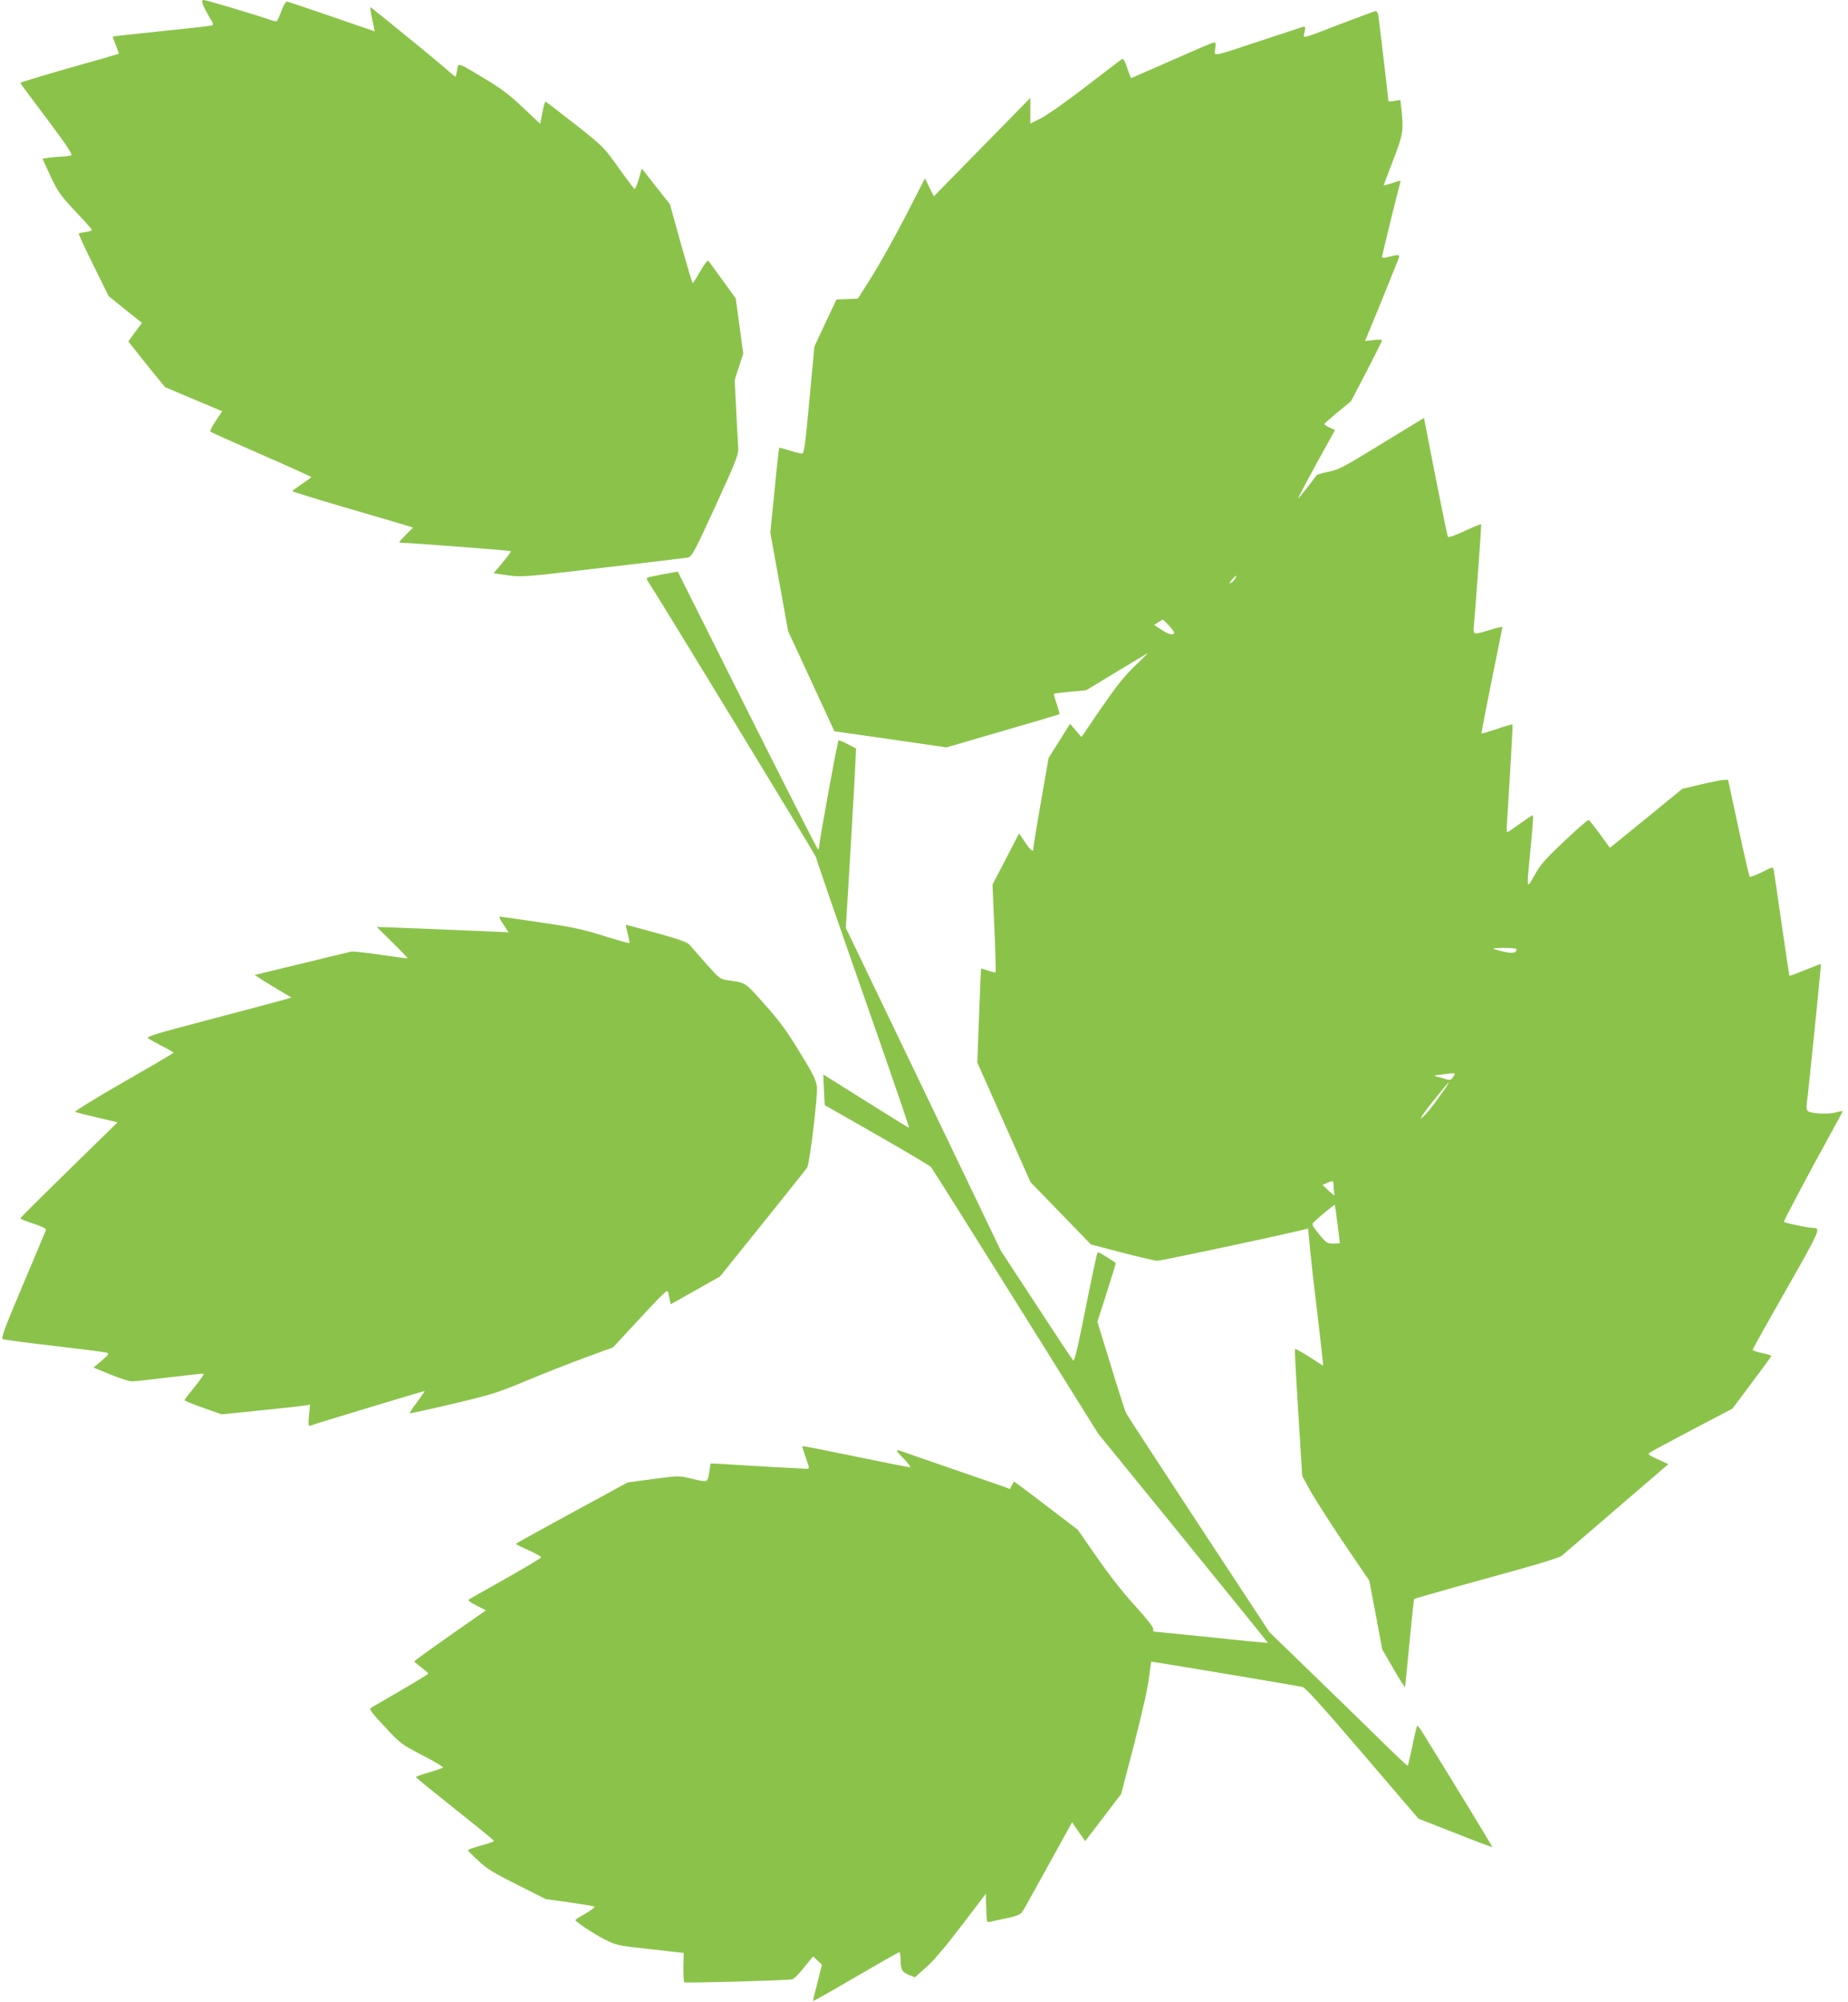
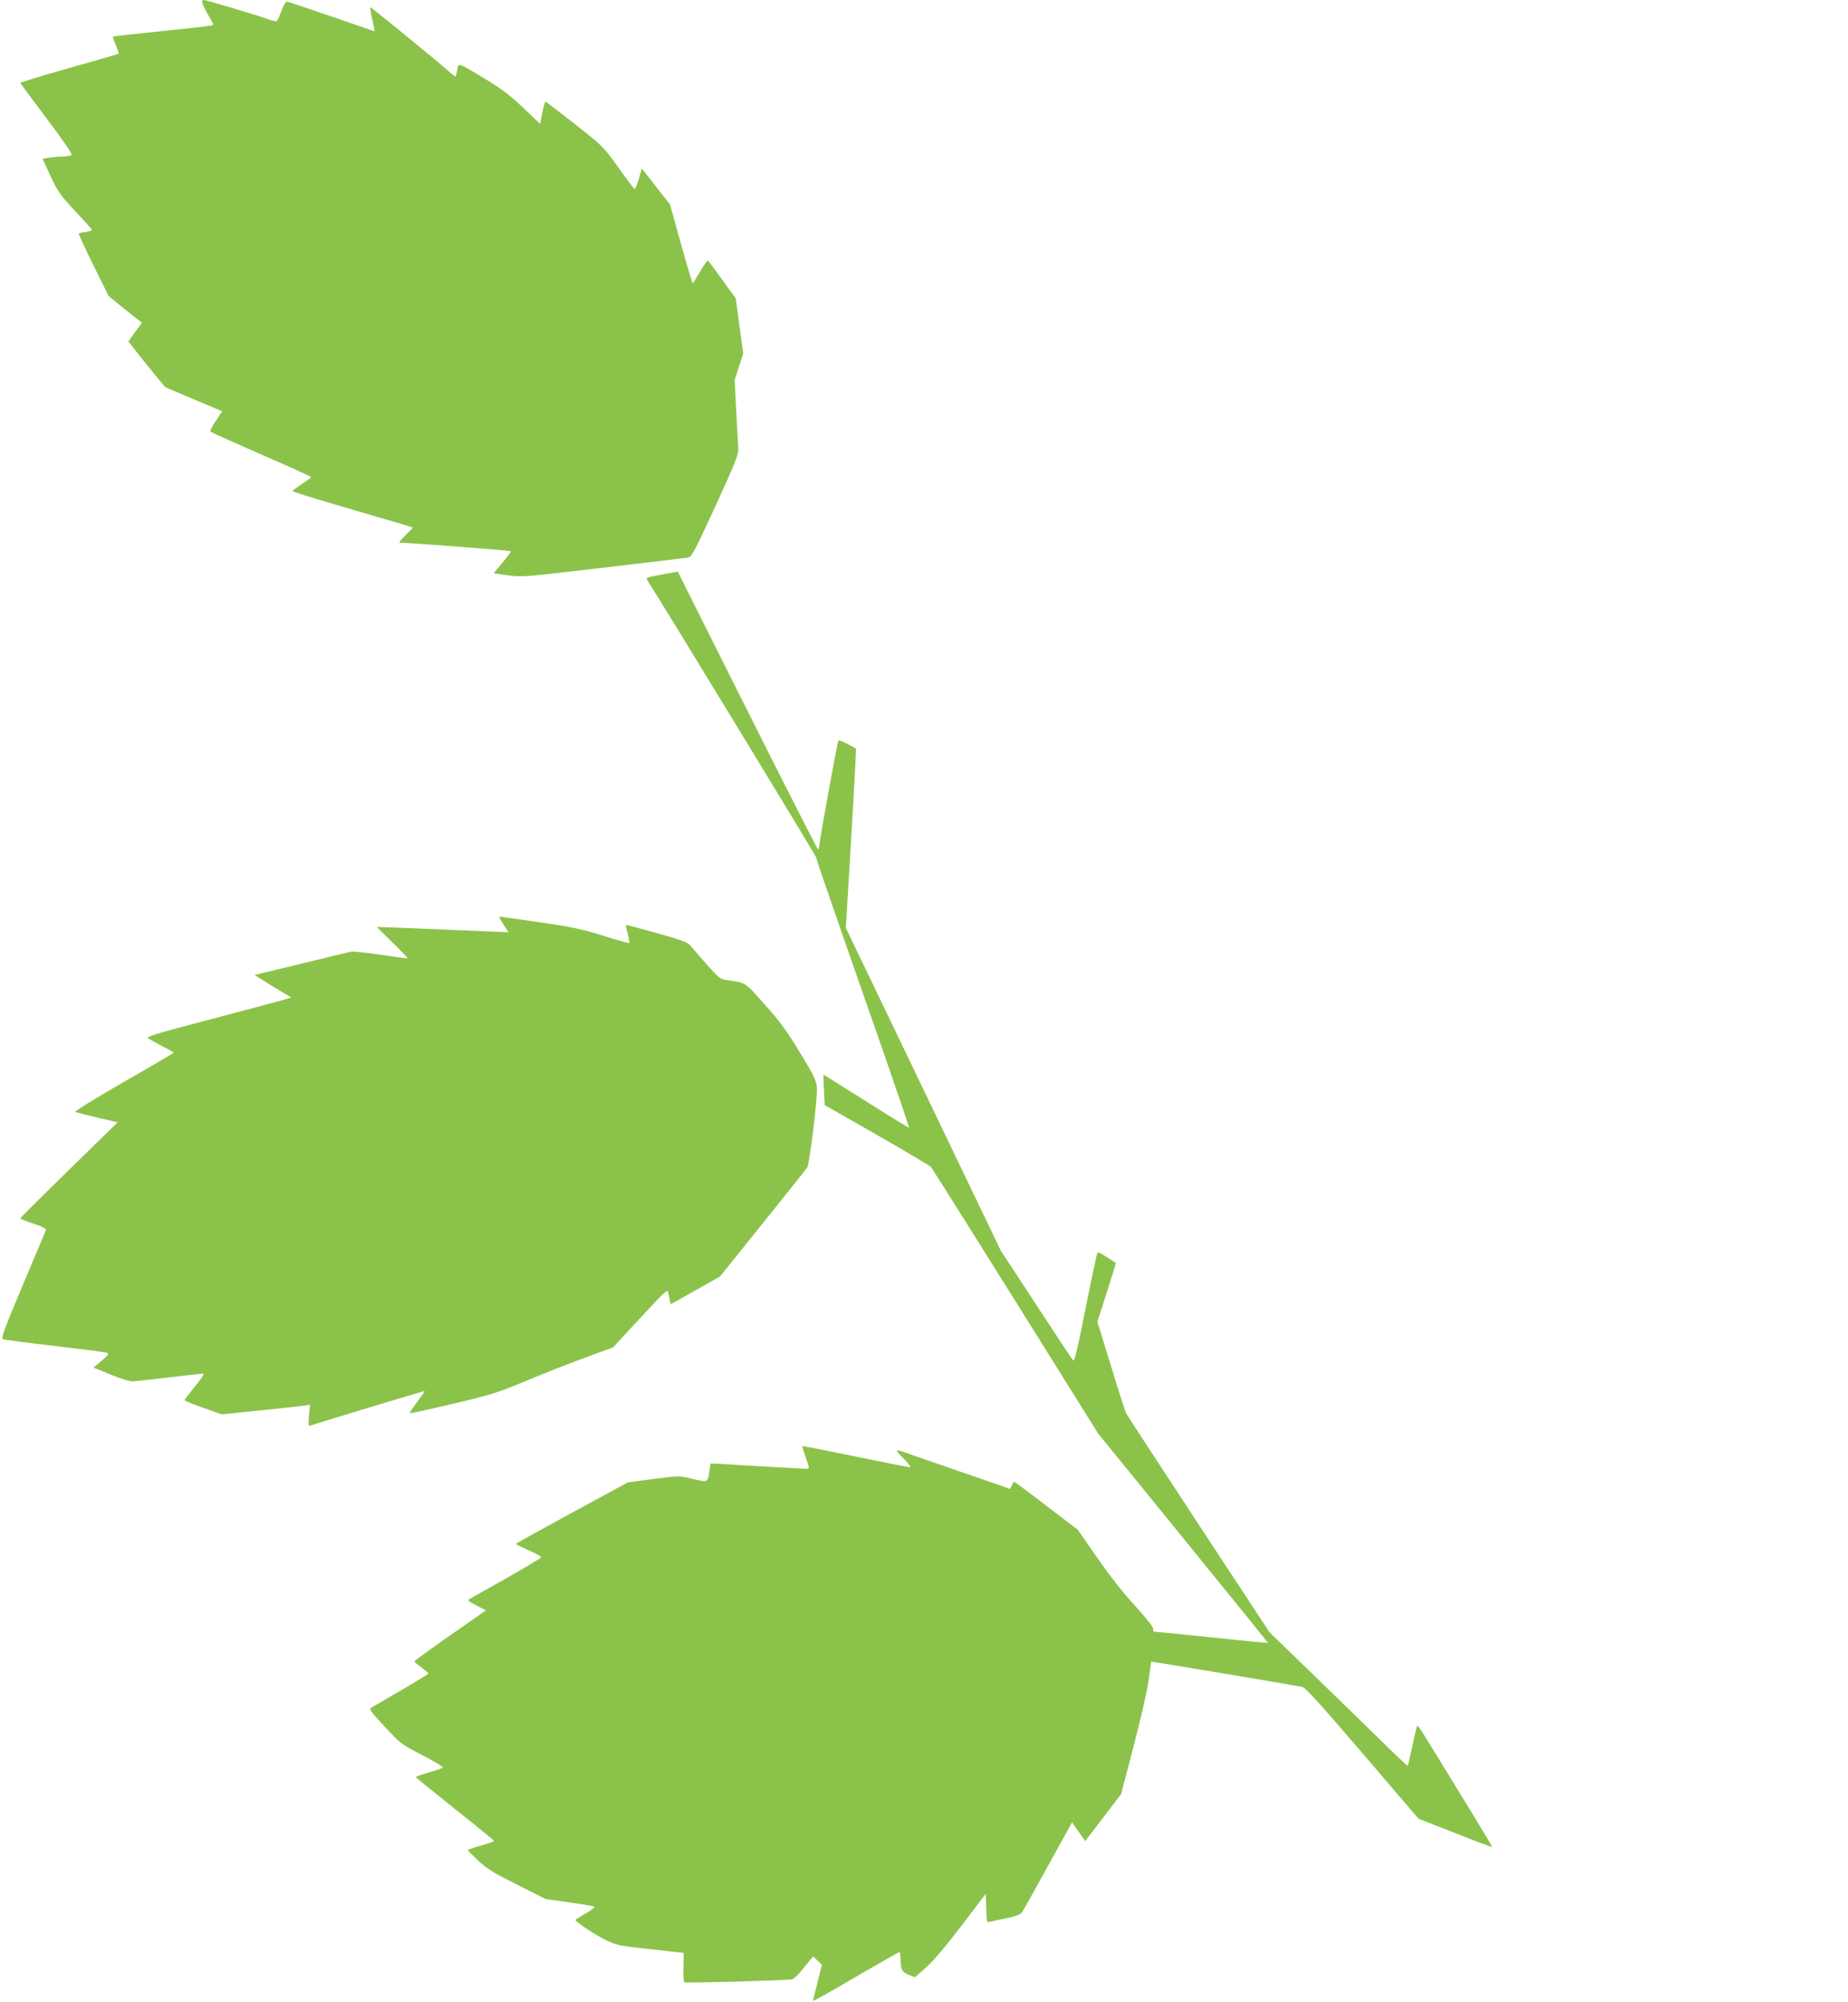
<svg xmlns="http://www.w3.org/2000/svg" version="1.0" width="1182pt" height="1280pt" viewBox="0 0 1182 1280" preserveAspectRatio="xMidYMid meet">
  <g transform="translate(0,1280) scale(0.1,-0.1)" fill="#8bc34a" stroke="none">
    <path d="M1295 12778 c4 -13 22 -49 40 -80 34 -57 34 -58 12 -62 -12 -3 -157 -19 -322 -36 -164 -17 -301 -32 -303 -34 -2 -2 7 -27 19 -55 12 -29 20 -53 18 -55 -2 -1 -145 -43 -317 -91 -171 -49 -312 -91 -312 -95 0 -3 77 -106 170 -230 113 -150 165 -227 157 -232 -7 -4 -32 -8 -57 -9 -25 0 -64 -4 -87 -7 l-41 -7 51 -111 c47 -100 63 -122 157 -223 58 -61 106 -115 108 -120 1 -5 -16 -11 -38 -14 -23 -3 -44 -7 -46 -10 -3 -2 39 -93 93 -202 l98 -198 106 -86 107 -85 -44 -59 -43 -60 44 -56 c24 -31 77 -96 117 -146 l74 -90 134 -57 c74 -31 157 -66 183 -77 l48 -20 -41 -62 c-23 -33 -38 -64 -34 -69 5 -4 152 -70 326 -146 175 -76 318 -141 318 -144 0 -3 -27 -23 -60 -45 -33 -22 -60 -42 -60 -45 0 -3 145 -48 323 -100 177 -52 351 -103 385 -113 l64 -20 -48 -48 c-45 -46 -47 -49 -24 -49 62 -1 692 -49 697 -54 3 -3 -21 -35 -53 -73 l-57 -68 91 -13 c89 -12 104 -11 604 48 282 33 527 62 544 65 29 5 36 17 179 327 128 279 148 329 147 368 -1 25 -7 134 -13 243 l-10 197 27 85 28 84 -24 176 -24 177 -84 116 c-46 64 -88 121 -92 125 -4 5 -27 -25 -51 -67 -24 -42 -45 -76 -48 -76 -4 0 -37 114 -76 252 l-70 252 -90 114 -90 115 -19 -67 c-11 -36 -23 -65 -27 -64 -5 2 -51 63 -103 136 -94 132 -97 135 -278 278 -101 79 -186 144 -189 144 -4 0 -13 -32 -20 -71 l-14 -71 -110 104 c-86 82 -140 122 -246 186 -177 106 -167 103 -175 53 -4 -23 -9 -41 -11 -41 -3 0 -35 26 -71 59 -51 44 -392 323 -469 383 -7 6 -5 -19 7 -72 10 -44 17 -80 15 -80 -1 0 -126 43 -276 95 -151 52 -279 95 -285 95 -6 0 -22 -27 -34 -60 -12 -33 -26 -63 -30 -65 -4 -3 -27 2 -51 11 -79 28 -401 124 -416 124 -10 0 -12 -6 -8 -22z" />
-     <path d="M8580 12649 c-272 -105 -244 -98 -236 -54 7 33 5 37 -11 33 -10 -3 -130 -43 -268 -88 -323 -107 -299 -103 -292 -51 5 40 4 42 -17 37 -12 -3 -133 -55 -271 -116 -137 -60 -250 -110 -251 -110 -1 0 -12 29 -24 65 -15 44 -26 63 -33 58 -7 -4 -110 -83 -230 -175 -119 -92 -249 -184 -287 -203 l-70 -35 0 82 0 82 -309 -315 -308 -314 -29 57 -28 58 -122 -238 c-67 -130 -164 -303 -214 -384 l-93 -147 -69 -3 -68 -3 -71 -150 -70 -150 -32 -342 c-26 -287 -34 -343 -47 -343 -8 0 -44 9 -79 20 -35 11 -65 19 -67 17 -2 -2 -16 -124 -30 -273 l-27 -269 57 -315 57 -315 148 -320 148 -320 358 -51 358 -52 361 105 c198 57 362 106 363 107 2 1 -7 31 -18 65 -12 34 -20 64 -17 66 2 2 49 8 104 13 l101 9 188 114 c104 63 196 118 205 123 8 6 -26 -29 -77 -77 -71 -68 -119 -129 -219 -273 l-127 -186 -36 42 -37 43 -68 -109 -69 -109 -48 -275 c-27 -151 -48 -285 -49 -297 0 -35 -11 -28 -54 33 l-38 56 -85 -164 -85 -163 12 -278 c7 -153 10 -280 8 -283 -3 -2 -24 3 -48 11 -24 8 -44 14 -45 13 -1 -2 -7 -138 -13 -302 l-11 -299 170 -382 170 -382 194 -200 193 -199 200 -52 c111 -29 212 -52 225 -52 22 0 689 141 888 188 l76 18 12 -131 c7 -71 29 -268 50 -438 20 -169 35 -307 34 -307 -2 0 -42 25 -89 56 -48 30 -88 53 -91 50 -3 -2 7 -186 21 -408 l25 -404 52 -95 c29 -51 125 -202 214 -334 l163 -240 42 -220 41 -220 72 -124 c39 -68 72 -120 74 -115 1 5 14 133 28 284 15 151 28 276 30 278 2 2 107 32 234 68 127 35 335 93 462 128 127 36 238 71 247 79 10 8 167 143 350 301 l333 286 -68 31 c-57 26 -66 32 -52 42 9 7 132 73 273 147 l257 135 124 166 c69 91 125 168 125 171 0 3 -27 11 -60 18 -33 7 -60 16 -60 21 0 4 97 178 215 385 215 377 222 393 175 394 -36 0 -190 33 -190 40 0 9 186 359 303 570 41 74 74 136 73 137 -1 1 -20 -2 -41 -8 -52 -15 -174 -8 -185 11 -4 7 -6 27 -4 44 10 63 93 890 91 893 -2 1 -47 -16 -101 -38 -54 -22 -99 -39 -101 -37 -1 2 -23 149 -49 328 -25 179 -49 335 -51 348 -5 22 -5 22 -76 -14 -39 -19 -74 -32 -78 -29 -3 3 -36 144 -72 313 l-66 307 -29 -1 c-17 -1 -83 -14 -147 -29 l-117 -28 -231 -189 -232 -188 -63 87 c-36 49 -68 89 -73 91 -5 2 -75 -59 -155 -135 -124 -117 -154 -151 -191 -218 -53 -95 -52 -101 -25 174 11 113 18 207 15 209 -2 2 -38 -21 -81 -52 -42 -31 -79 -56 -83 -56 -3 0 -5 21 -3 47 20 309 39 639 36 642 -1 1 -46 -11 -99 -29 -53 -18 -98 -30 -99 -29 -2 2 28 155 65 339 37 184 68 338 69 341 0 4 -35 -4 -77 -17 -110 -34 -111 -34 -106 24 15 170 49 648 47 651 -2 2 -49 -17 -105 -43 -61 -29 -104 -43 -108 -37 -4 5 -39 179 -80 385 l-73 374 -86 -52 c-48 -29 -170 -104 -272 -166 -159 -97 -195 -115 -254 -126 -38 -8 -72 -18 -75 -22 -21 -31 -116 -151 -118 -148 -2 1 51 100 116 220 l120 217 -35 16 c-19 9 -34 19 -34 22 0 3 39 37 86 76 l85 70 100 191 c54 105 99 195 99 199 0 4 -24 5 -54 1 l-55 -6 106 257 c58 142 107 267 111 277 5 20 -3 20 -82 0 -16 -4 -26 -2 -26 5 0 10 105 438 116 473 5 16 1 16 -50 -2 -31 -10 -56 -17 -56 -15 0 2 27 74 60 159 64 164 68 190 54 325 l-7 62 -38 -6 c-22 -4 -39 -4 -39 0 0 17 -61 533 -65 553 -3 12 -11 22 -18 21 -6 -1 -104 -37 -217 -80z m-682 -3551 c-8 -12 -21 -24 -29 -26 -8 -3 -3 7 10 22 30 32 39 34 19 4z m-423 -295 c19 -21 35 -42 35 -46 0 -21 -33 -15 -78 15 l-50 33 27 17 c14 9 27 17 28 17 2 1 18 -16 38 -36z m2225 -2071 c0 -25 -24 -29 -83 -16 -34 8 -63 17 -66 19 -2 3 30 5 72 5 43 0 77 -4 77 -8z m-405 -816 c-14 -21 -21 -23 -43 -16 -15 5 -40 12 -57 16 -28 8 -27 8 20 14 99 13 98 13 80 -14z m-66 -95 c-75 -106 -114 -154 -139 -170 -13 -9 20 39 74 107 54 67 100 122 102 122 3 0 -14 -27 -37 -59z m-699 -605 c0 -19 3 -43 6 -53 4 -10 -10 -1 -35 22 l-42 40 28 12 c41 18 43 16 43 -21z m25 -242 c8 -65 15 -120 15 -121 0 -2 -19 -3 -42 -3 -40 0 -46 4 -92 61 -42 51 -47 62 -35 74 43 41 133 115 136 112 2 -2 10 -57 18 -123z" />
    <path d="M4232 9127 c-101 -19 -103 -19 -89 -41 82 -125 1077 -1759 1077 -1767 0 -11 84 -254 444 -1284 84 -242 152 -442 150 -444 -2 -2 -125 74 -274 168 -149 94 -272 171 -273 171 -1 0 0 -44 3 -97 l5 -98 333 -190 c182 -104 338 -197 346 -205 7 -8 251 -395 542 -860 l528 -845 543 -667 c299 -368 543 -669 543 -671 0 -1 -161 14 -357 35 -197 20 -363 37 -370 37 -7 1 -10 8 -7 16 4 9 -38 63 -115 148 -74 80 -170 203 -244 310 l-123 177 -203 155 c-112 86 -205 155 -206 153 -1 -2 -7 -13 -14 -25 l-11 -22 -57 21 c-32 11 -173 60 -313 108 -140 48 -275 95 -300 104 -68 24 -69 21 -10 -39 30 -30 48 -55 40 -55 -8 0 -166 31 -350 69 -184 38 -336 68 -338 66 -2 -2 8 -35 22 -74 23 -64 24 -71 8 -71 -9 0 -127 7 -262 14 -135 8 -270 16 -300 18 l-55 2 -9 -57 c-10 -66 -7 -65 -117 -39 -75 18 -79 18 -240 -3 l-164 -22 -357 -194 c-197 -107 -358 -196 -358 -199 0 -3 37 -21 81 -41 44 -19 80 -39 80 -45 -1 -5 -101 -65 -223 -134 -123 -69 -229 -129 -237 -134 -11 -7 1 -17 47 -40 l60 -31 -229 -160 c-126 -88 -229 -163 -229 -166 0 -3 20 -20 45 -39 25 -19 45 -36 45 -39 0 -3 -80 -52 -178 -109 -97 -56 -183 -106 -191 -111 -11 -7 9 -34 90 -120 101 -109 107 -113 242 -183 76 -39 134 -74 130 -78 -4 -4 -45 -18 -90 -31 -46 -13 -83 -27 -83 -30 0 -3 113 -95 250 -204 138 -109 250 -201 250 -204 0 -4 -38 -17 -85 -30 -47 -13 -85 -26 -83 -30 2 -3 32 -34 68 -67 54 -51 96 -77 248 -153 l183 -92 152 -21 c84 -12 155 -24 159 -27 4 -4 -21 -24 -57 -44 -36 -21 -65 -39 -65 -41 0 -11 118 -90 186 -124 77 -39 84 -40 293 -63 l214 -24 -2 -92 c-1 -50 2 -93 6 -96 10 -6 657 12 688 19 11 2 37 26 58 52 21 26 47 58 58 71 l20 24 28 -27 28 -27 -28 -112 c-16 -62 -29 -115 -29 -119 0 -4 122 65 272 153 150 87 276 159 280 159 4 0 8 -19 8 -42 0 -69 9 -85 52 -103 l40 -16 75 67 c48 43 128 138 226 267 l152 200 3 -93 c3 -90 3 -92 25 -86 12 3 60 14 106 23 59 12 88 24 98 38 8 11 83 145 167 298 l153 277 42 -60 42 -60 115 150 115 151 84 322 c50 196 88 362 94 422 7 54 13 100 14 102 3 2 908 -149 968 -162 19 -4 125 -122 384 -424 l358 -418 235 -92 c128 -51 235 -91 237 -89 2 2 -228 379 -443 727 -18 29 -35 51 -37 49 -3 -2 -17 -60 -31 -129 -15 -68 -28 -126 -30 -128 -2 -2 -88 79 -191 181 -103 101 -302 294 -441 429 l-252 244 -454 690 c-249 380 -458 699 -463 710 -6 11 -50 147 -97 302 l-87 283 60 187 c33 103 59 188 58 189 -86 57 -112 72 -117 66 -4 -4 -38 -163 -76 -354 -52 -263 -72 -344 -80 -335 -7 7 -113 167 -237 357 l-226 345 -495 1031 -496 1032 30 498 c16 275 31 533 32 574 l3 75 -53 28 c-29 16 -56 26 -59 23 -7 -7 -122 -640 -123 -673 0 -13 -3 -23 -8 -23 -4 0 -207 400 -452 888 l-445 888 -103 -19z" />
    <path d="M3204 6915 c9 -14 23 -36 32 -50 l17 -25 -139 6 c-242 11 -704 29 -704 28 0 -1 45 -45 100 -99 55 -54 99 -100 97 -101 -1 -2 -79 8 -172 22 -94 14 -179 23 -190 20 -11 -2 -154 -37 -319 -77 l-298 -72 65 -41 c36 -23 89 -55 118 -72 l52 -31 -49 -15 c-27 -8 -237 -63 -466 -124 -351 -92 -415 -111 -401 -122 9 -6 50 -29 90 -50 40 -20 73 -39 73 -42 -1 -3 -145 -88 -322 -189 -177 -102 -315 -187 -307 -190 8 -3 72 -19 143 -36 l128 -30 -311 -304 c-171 -167 -311 -306 -311 -310 0 -4 38 -19 85 -34 53 -18 82 -32 79 -40 -2 -7 -69 -165 -148 -352 -121 -287 -141 -341 -127 -347 9 -3 158 -23 331 -43 173 -20 323 -39 333 -43 16 -6 11 -14 -33 -51 l-52 -44 108 -44 c60 -25 123 -45 140 -44 16 0 124 12 238 26 115 14 213 24 218 23 5 -2 -20 -39 -56 -83 -36 -44 -66 -83 -66 -86 0 -4 54 -26 119 -49 l119 -42 254 26 c139 14 266 28 282 31 l29 5 -7 -70 c-5 -53 -3 -68 6 -65 41 15 732 224 734 222 1 -1 -20 -33 -48 -70 -28 -37 -49 -69 -47 -72 2 -2 126 25 274 60 246 58 287 71 465 145 107 45 277 112 378 149 l183 67 101 109 c236 255 247 266 252 242 3 -12 7 -34 10 -49 l6 -26 157 88 158 89 275 342 c151 188 279 348 283 355 16 28 68 458 62 513 -5 46 -21 80 -111 226 -83 137 -130 200 -225 306 -129 144 -115 135 -240 153 -42 6 -52 14 -130 102 -46 52 -93 106 -105 120 -16 20 -59 36 -214 79 -107 30 -195 53 -197 52 -1 -2 4 -27 12 -57 8 -30 12 -56 10 -59 -3 -2 -78 19 -168 47 -137 43 -200 56 -407 86 -135 20 -249 36 -254 36 -4 0 -1 -11 8 -25z" />
  </g>
</svg>